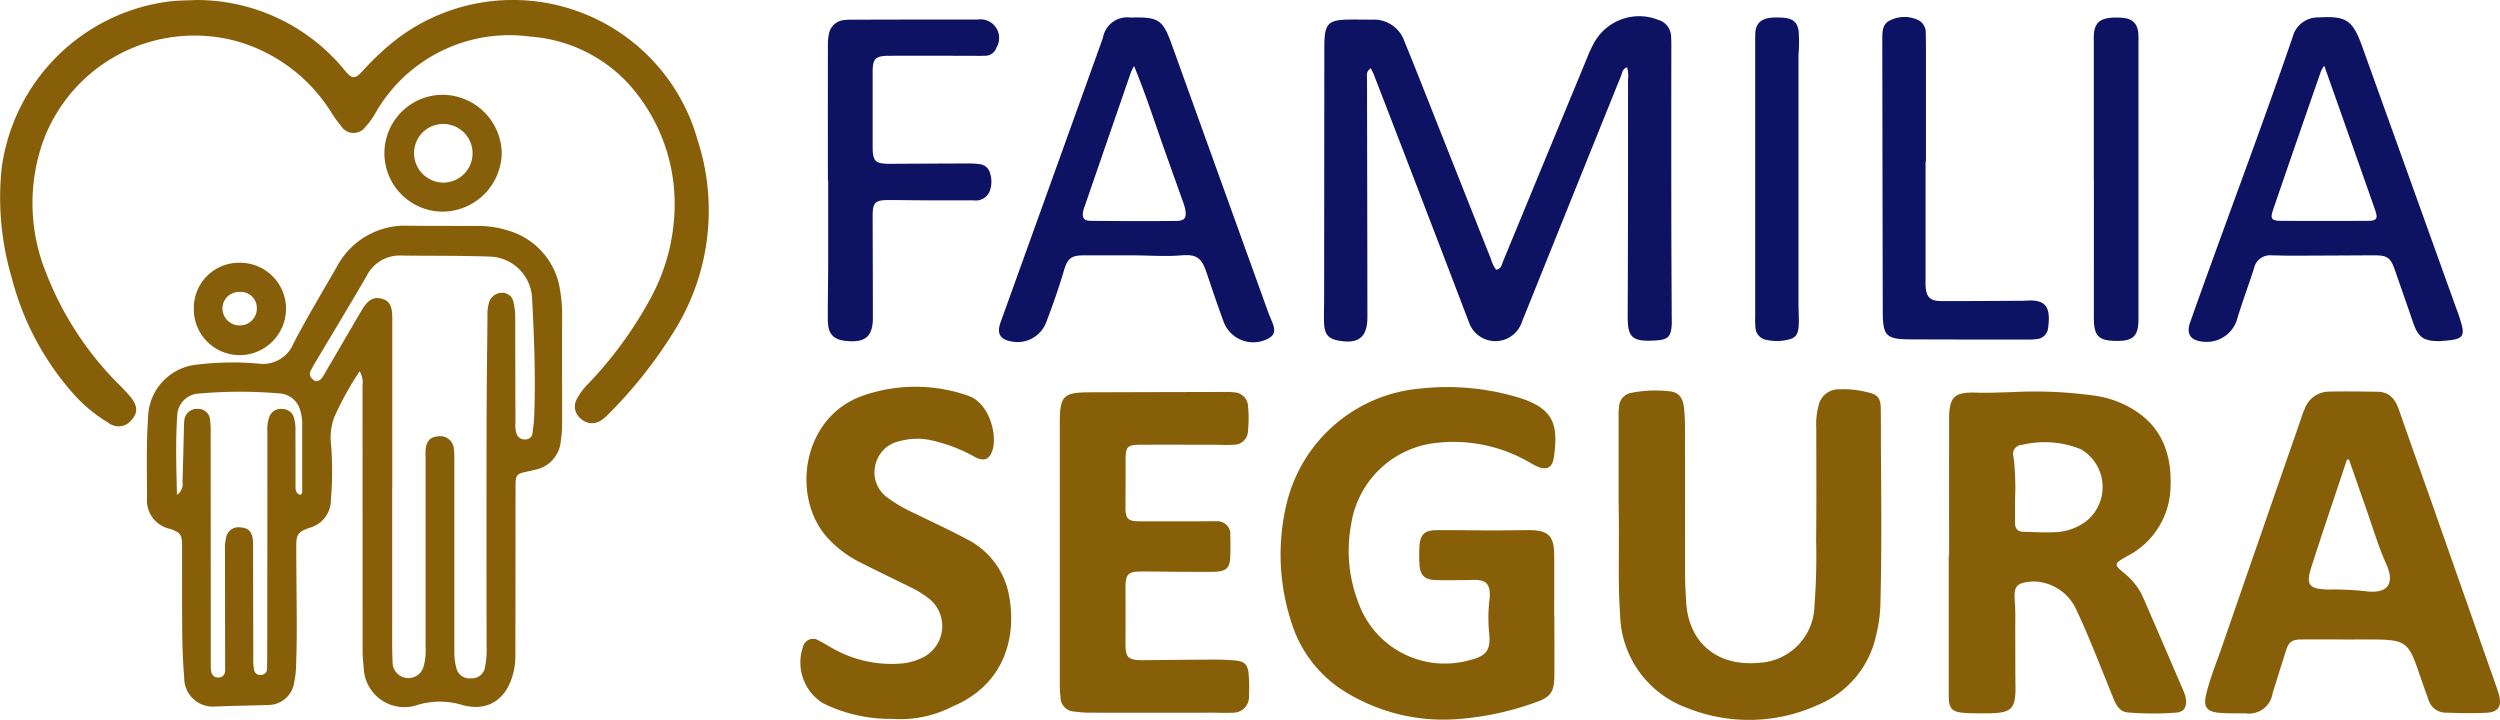
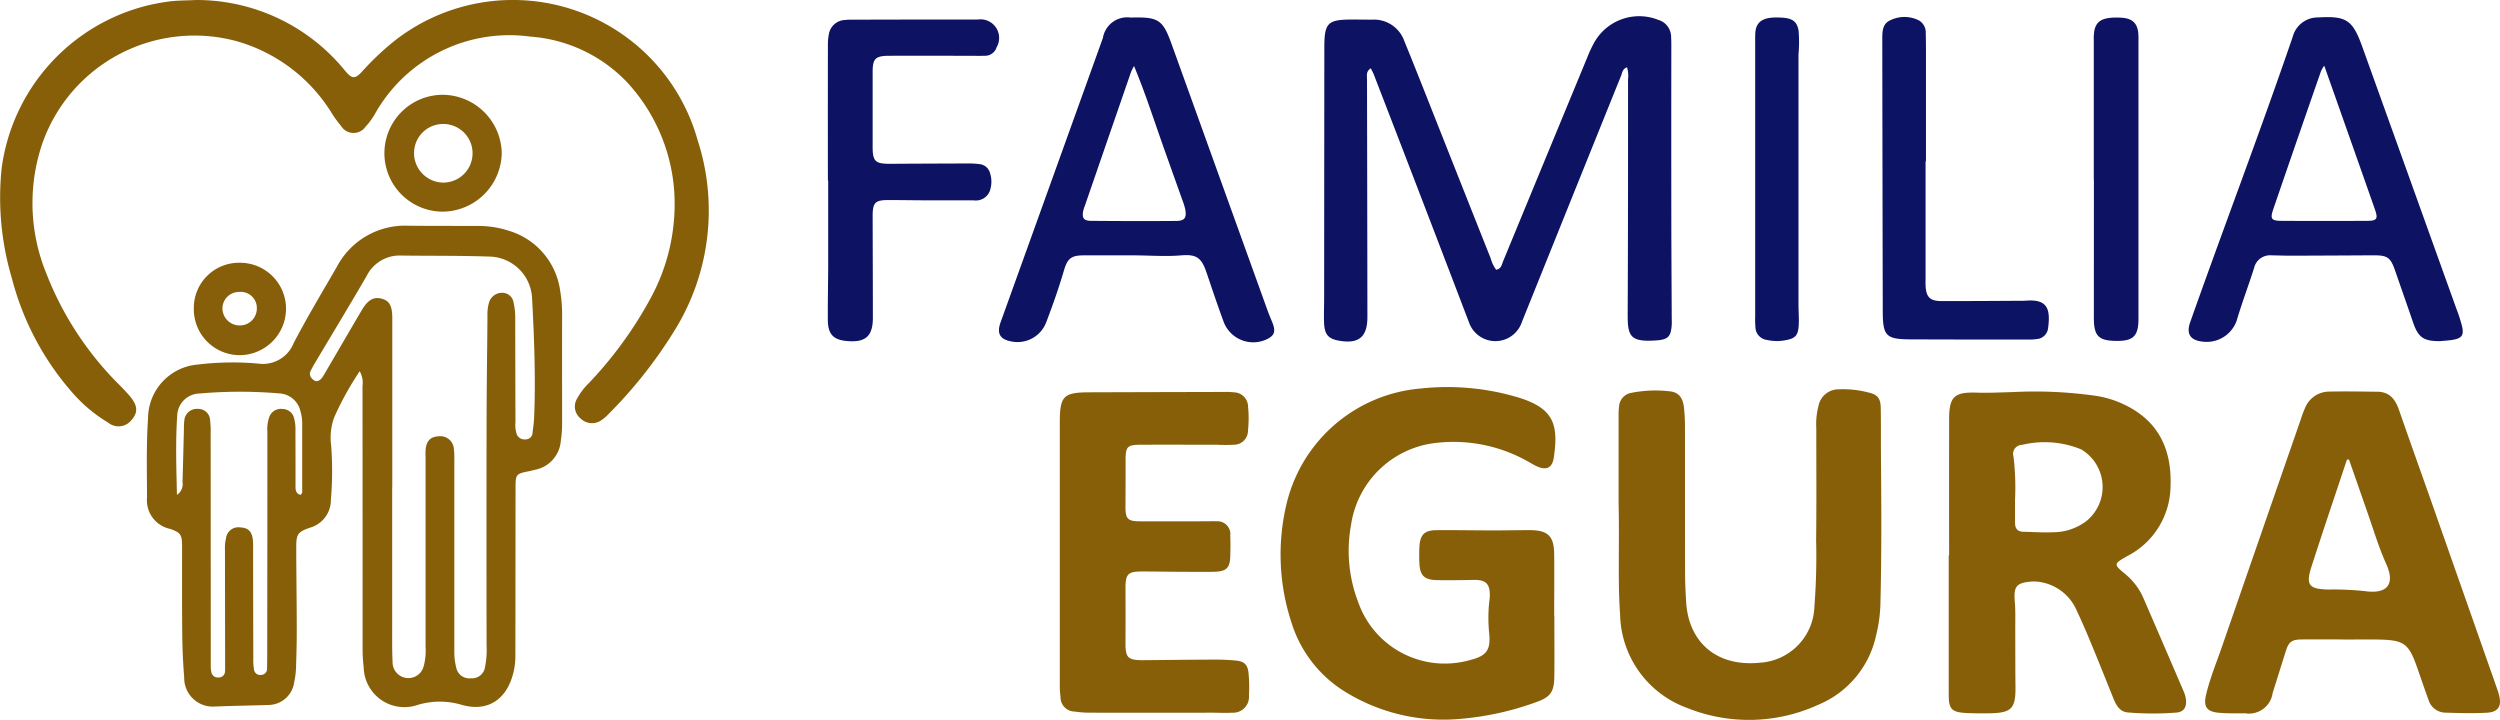
<svg xmlns="http://www.w3.org/2000/svg" width="166.019" height="47.808" viewBox="0 0 166.019 47.808">
  <g id="Familia_segura" data-name="Familia segura" transform="translate(83.009 23.904)">
    <g id="Grupo_1400" data-name="Grupo 1400" transform="translate(-83.009 -23.904)">
      <path id="Trazado_21377" data-name="Trazado 21377" d="M102.35,119.461a4.836,4.836,0,0,0-3.418-4.019,6.444,6.444,0,0,0-2.007-.318c-1.544-.006-3.087,0-4.631-.014a5.113,5.113,0,0,0-4.781,2.732c-.967,1.676-1.967,3.336-2.861,5.051a2.2,2.2,0,0,1-2.366,1.37,19.141,19.141,0,0,0-4,.064,3.6,3.6,0,0,0-3.309,3.569c-.117,1.752-.075,3.505-.067,5.258a1.94,1.94,0,0,0,1.535,2.088c.7.248.792.389.793,1.152,0,1.937-.01,3.873.011,5.81.01.967.05,1.936.129,2.9a1.9,1.9,0,0,0,1.966,1.938c1.221-.054,2.44-.066,3.66-.108a1.742,1.742,0,0,0,1.678-1.505,5.384,5.384,0,0,0,.125-1.089c.028-.81.048-1.621.046-2.432,0-1.831-.033-3.663-.033-5.494,0-.826.113-.976.9-1.249a1.911,1.911,0,0,0,1.4-1.875,22.075,22.075,0,0,0,.015-3.606,3.913,3.913,0,0,1,.206-1.855,20.2,20.2,0,0,1,1.693-3.057,1.55,1.55,0,0,1,.185.986q.006,8.714.006,17.428a9.869,9.869,0,0,0,.074,1.251,2.7,2.7,0,0,0,3.563,2.5,5.081,5.081,0,0,1,2.932-.015c1.786.513,3.05-.391,3.466-2.223a4.914,4.914,0,0,0,.112-1.089q.006-5.574.01-11.148c0-.82.047-.885.827-1.037.154-.03.305-.07.457-.108a2.115,2.115,0,0,0,1.719-1.9,8.025,8.025,0,0,0,.09-1.172c0-2.355-.007-4.711,0-7.066A9.515,9.515,0,0,0,102.35,119.461ZM85.105,132.982c-.355-.091-.334-.381-.334-.668,0-1.178,0-2.356-.006-3.533a2.9,2.9,0,0,0-.1-.931.79.79,0,0,0-.759-.572.818.818,0,0,0-.875.525,2.407,2.407,0,0,0-.129,1q0,7.264-.011,14.528c0,.392,0,.785-.011,1.177a.4.4,0,0,1-.371.428.419.419,0,0,1-.5-.387,4.02,4.02,0,0,1-.042-.7q-.009-3.573-.013-7.146c0-.236.008-.472-.014-.706-.054-.574-.307-.827-.826-.853a.83.83,0,0,0-.96.72,2.9,2.9,0,0,0-.069.779q.006,3.887.011,7.773a2.374,2.374,0,0,1-.01.312.4.4,0,0,1-.421.379.433.433,0,0,1-.477-.324,1.765,1.765,0,0,1-.046-.464q0-7.7-.007-15.391a6.24,6.24,0,0,0-.04-.94.779.779,0,0,0-.8-.715.837.837,0,0,0-.9.7,3.917,3.917,0,0,0-.035.626c-.031,1.177-.057,2.354-.094,3.53a.844.844,0,0,1-.37.851c-.039-1.822-.1-3.572.022-5.319a1.51,1.51,0,0,1,1.45-1.408,30.924,30.924,0,0,1,5.331-.008,1.517,1.517,0,0,1,1.4,1.188,2.745,2.745,0,0,1,.114.773c0,1.492,0,2.984,0,4.476A.3.3,0,0,1,85.105,132.982Zm15.5-4.989c-.013.286-.061.571-.094.857a.456.456,0,0,1-.457.448.555.555,0,0,1-.609-.39,2.152,2.152,0,0,1-.069-.777q-.009-3.416-.015-6.831a4.443,4.443,0,0,0-.11-1.088.754.754,0,0,0-.687-.646.9.9,0,0,0-.925.586,2.709,2.709,0,0,0-.122.929c-.018,2.355-.054,4.711-.058,7.066q-.014,7.42,0,14.841a5.822,5.822,0,0,1-.1,1.406.873.873,0,0,1-.938.768.887.887,0,0,1-.98-.72,4.179,4.179,0,0,1-.124-1.088q0-6.36,0-12.721a4.744,4.744,0,0,0-.031-.7.9.9,0,0,0-1.035-.838c-.531.028-.8.319-.844.93-.013.182,0,.366,0,.549q0,6.243,0,12.485a4.006,4.006,0,0,1-.13,1.321,1.049,1.049,0,0,1-2.057-.2c-.043-.862-.029-1.727-.03-2.59q0-4.555,0-9.109h.007q0-5.614,0-11.229c0-.791-.171-1.134-.648-1.282-.556-.173-.955.03-1.378.746-.851,1.441-1.688,2.891-2.536,4.333-.255.434-.526.492-.786.193a.424.424,0,0,1-.067-.508c.083-.163.169-.325.263-.482,1.15-1.933,2.317-3.856,3.446-5.8a2.445,2.445,0,0,1,2.292-1.363c1.936.026,3.874,0,5.809.067a2.9,2.9,0,0,1,2.888,2.763C100.622,122.6,100.729,125.3,100.61,127.993Z" transform="translate(-65.146 -100.119)" fill="#875f09" />
      <path id="Trazado_21378" data-name="Trazado 21378" d="M676.145,29.894c1.3.224,1.871-.252,1.869-1.583q-.009-7.891-.026-15.783c0-.25-.075-.529.253-.724.068.141.145.273.2.414q1.272,3.291,2.538,6.584,1.9,4.941,3.786,9.885a1.855,1.855,0,0,0,3.475.055c.092-.245.192-.486.289-.729q3.161-7.856,6.328-15.709c.077-.191.088-.465.4-.567a1.987,1.987,0,0,1,.066.786c0,5.183,0,10.365-.024,15.548-.007,1.483.108,1.937,1.924,1.8.752-.055.949-.255,1-1.02.012-.182,0-.366,0-.55-.009-2.2-.023-4.4-.026-6.6q-.007-5.654,0-11.308c0-.235,0-.472-.015-.706a1.184,1.184,0,0,0-.851-1.1,3.423,3.423,0,0,0-4.228,1.459,8.061,8.061,0,0,0-.5,1.063q-2.786,6.739-5.566,13.481c-.1.231-.118.528-.472.589a2.223,2.223,0,0,1-.364-.754q-2.229-5.611-4.449-11.226c-.424-1.069-.849-2.138-1.285-3.2a2.132,2.132,0,0,0-2.134-1.427c-.445,0-.89-.008-1.335-.007-1.629,0-1.843.22-1.844,1.862q-.007,8.324-.013,16.648c0,.575-.029,1.152,0,1.726C675.189,29.513,675.453,29.775,676.145,29.894Z" transform="translate(-587.208 -7.267)" fill="#0d1262" />
      <path id="Trazado_21379" data-name="Trazado 21379" d="M26.375,2.576A17.514,17.514,0,0,0,24.08,4.714c-.505.56-.7.547-1.178-.033A12.706,12.706,0,0,0,13.032,0c-.7.033-1.229.03-1.747.091A13.815,13.815,0,0,0,9.742.377a12.885,12.885,0,0,0-9.633,10.8,18.808,18.808,0,0,0,.679,7.3,18.53,18.53,0,0,0,4.149,7.745,9.851,9.851,0,0,0,2.238,1.838,1.09,1.09,0,0,0,1.553-.16c.438-.489.427-.94-.063-1.542-.214-.264-.455-.506-.69-.751a21.314,21.314,0,0,1-4.916-7.493,12.309,12.309,0,0,1-.243-8.6A10.706,10.706,0,0,1,15.7,2.731,10.919,10.919,0,0,1,21.972,7.42a7.879,7.879,0,0,0,.684.955.973.973,0,0,0,1.619.042,4.717,4.717,0,0,0,.644-.887,10.243,10.243,0,0,1,10.288-5.1,9.86,9.86,0,0,1,6.454,3.051,11.89,11.89,0,0,1,3.106,7.137,13.041,13.041,0,0,1-1.6,7.255,26.356,26.356,0,0,1-4.06,5.566,4.344,4.344,0,0,0-.8,1.058,1.014,1.014,0,0,0,.238,1.284,1.084,1.084,0,0,0,1.3.182,2.624,2.624,0,0,0,.544-.444,30.326,30.326,0,0,0,4.337-5.46A15.112,15.112,0,0,0,46.33,9.314,12.741,12.741,0,0,0,26.375,2.576Z" transform="translate(0 0)" fill="#875f09" />
      <path id="Trazado_21380" data-name="Trazado 21380" d="M663.438,201.146a10.034,10.034,0,0,1,5.97,1.232c.208.109.406.242.62.337.642.284,1.021.1,1.122-.588.321-2.2-.019-3.237-2.262-3.957a16.386,16.386,0,0,0-6.589-.624,10.018,10.018,0,0,0-8.863,7.515,14.469,14.469,0,0,0,.3,8.05,8.251,8.251,0,0,0,3.736,4.681,12.4,12.4,0,0,0,7.139,1.717A19.339,19.339,0,0,0,669.9,218.4c1.034-.356,1.275-.681,1.285-1.783.012-1.335,0-2.669,0-4h-.011c0-1.361.014-2.722,0-4.082-.016-1.2-.418-1.58-1.628-1.585-.811,0-1.622.019-2.433.018-1.256,0-2.512-.027-3.767-.015-.789.007-1.074.3-1.121,1.093-.02.339-.018.68-.007,1.02.028.913.316,1.2,1.255,1.206.784.009,1.569,0,2.354-.016.813-.012,1.088.255,1.07,1.071,0,.157-.031.312-.045.469a10.265,10.265,0,0,0,0,1.959c.122,1.16-.157,1.551-1.3,1.831a6.092,6.092,0,0,1-7.4-3.875,9.481,9.481,0,0,1-.47-5.094A6.412,6.412,0,0,1,663.438,201.146Z" transform="translate(-567.964 -171.745)" fill="#875f09" />
      <path id="Trazado_21381" data-name="Trazado 21381" d="M1009.3,219.592q-1.314-3.061-2.639-6.117a4.3,4.3,0,0,0-1.192-1.633c-.836-.691-.839-.7.086-1.231a5.268,5.268,0,0,0,2.87-4.481c.138-2.694-.857-4.736-3.58-5.8a6.688,6.688,0,0,0-1.362-.359,28.647,28.647,0,0,0-5.476-.254c-.81.023-1.621.065-2.43.04-1.513-.048-1.849.252-1.851,1.789q-.006,4.513,0,9.025H993.7q0,4.63,0,9.26c0,.931.193,1.147,1.137,1.2.522.027,1.046.027,1.569.02,1.466-.022,1.743-.315,1.727-1.754-.014-1.255-.009-2.511-.015-3.766,0-.627.022-1.258-.029-1.881-.083-1.024.088-1.263,1.1-1.346a2.392,2.392,0,0,1,.546.024,3.19,3.19,0,0,1,2.483,1.944c.383.8.724,1.623,1.064,2.443.46,1.11.9,2.228,1.352,3.342.182.452.416.89.954.938a20.039,20.039,0,0,0,3.213.01c.515-.036.714-.363.651-.882A1.946,1.946,0,0,0,1009.3,219.592Zm-6.489-11.284a3.656,3.656,0,0,1-2.2.72c-.651.032-1.306-.02-1.959-.032-.4-.007-.551-.231-.548-.605,0-.471,0-.942,0-1.515a17.45,17.45,0,0,0-.1-2.862.6.6,0,0,1,.57-.789,6.388,6.388,0,0,1,3.921.3A2.908,2.908,0,0,1,1002.814,208.308Z" transform="translate(-864.29 -173.683)" fill="#875f09" />
      <path id="Trazado_21382" data-name="Trazado 21382" d="M842.744,199.674c-.012-.65-.207-.907-.839-1.043a6.573,6.573,0,0,0-1.945-.205,1.356,1.356,0,0,0-1.351,1.1,4.822,4.822,0,0,0-.147,1.478c0,2.487.019,4.975-.01,7.462a43.743,43.743,0,0,1-.115,4.394,3.853,3.853,0,0,1-3.6,3.719c-2.918.3-4.755-1.382-4.916-4.018-.04-.653-.071-1.307-.073-1.961-.007-3.168,0-6.336-.006-9.5a12.868,12.868,0,0,0-.069-1.489c-.075-.634-.355-.973-.887-1.046a8.241,8.241,0,0,0-2.577.089.984.984,0,0,0-.844.908,4.358,4.358,0,0,0-.031.626c0,2.173,0,4.346,0,5.758.064,2.985-.061,5.212.1,7.434a6.749,6.749,0,0,0,4.438,6.2,11.031,11.031,0,0,0,8.707-.2,6.456,6.456,0,0,0,3.864-4.652,9.485,9.485,0,0,0,.277-2.017c.085-3.377.064-6.753.035-10.131C842.749,201.612,842.761,200.643,842.744,199.674Z" transform="translate(-717.847 -172.572)" fill="#875f09" />
      <path id="Trazado_21383" data-name="Trazado 21383" d="M1143.738,219.053q-2.064-5.879-4.13-11.758c-.763-2.169-1.542-4.332-2.293-6.5-.244-.707-.622-1.209-1.432-1.218-1.072-.012-2.145-.034-3.217-.009a1.737,1.737,0,0,0-1.595,1.09,7.355,7.355,0,0,0-.275.733q-2.621,7.552-5.237,15.107c-.366,1.061-.8,2.1-1.058,3.2-.191.8.044,1.132.867,1.2.572.048,1.15.037,1.726.033a1.586,1.586,0,0,0,1.827-1.351c.293-.921.576-1.844.871-2.765.2-.64.392-.781,1.08-.788.916-.01,1.831,0,2.747,0v.006c.759,0,1.518-.011,2.276,0,1.777.031,2.063.246,2.652,1.945.24.691.477,1.383.728,2.069a1.184,1.184,0,0,0,1.122.841c.914.03,1.832.054,2.745.006.762-.04,1.005-.437.815-1.165C1143.9,219.5,1143.816,219.274,1143.738,219.053Zm-8.675-6.233a19.835,19.835,0,0,0-2.427-.108c-1.3-.022-1.529-.3-1.142-1.5.766-2.385,1.573-4.757,2.363-7.134l.137.01q.631,1.808,1.261,3.616c.386,1.109.723,2.231,1.208,3.308C1137.071,212.358,1136.533,213.026,1135.063,212.82Z" transform="translate(-978 -173.563)" fill="#875f09" />
      <path id="Trazado_21384" data-name="Trazado 21384" d="M552.068,217.65c-.442-.042-.888-.062-1.332-.061-1.6.005-3.193.024-4.789.038-1.029.009-1.2-.161-1.192-1.156.008-1.2.007-2.408,0-3.612,0-.964.156-1.127,1.147-1.122.838,0,1.675.017,2.512.021.733,0,1.466.014,2.2,0,.854-.02,1.082-.249,1.1-1.073.012-.445.018-.891,0-1.335a.85.85,0,0,0-.914-.946c-.208-.016-.419,0-.628,0-1.492,0-2.984.011-4.476,0-.8,0-.947-.171-.942-.981.006-1.021.011-2.041.007-3.062,0-.918.1-1.038,1.036-1.041,1.675-.007,3.351,0,5.026,0a9.722,9.722,0,0,0,1.1,0,.934.934,0,0,0,.967-.947,7.714,7.714,0,0,0,.006-1.566.96.96,0,0,0-.953-.968,4.08,4.08,0,0,0-.627-.025q-4.476.01-8.952.024c-1.737.006-1.97.244-1.971,2.016q0,4.28,0,8.56,0,4.32,0,8.639a6.831,6.831,0,0,0,.047,1.018.95.95,0,0,0,.949.968,6.694,6.694,0,0,0,1.093.075q4,.009,8.01,0c.445,0,.892.03,1.335,0a1.054,1.054,0,0,0,1.127-1.143,9.923,9.923,0,0,0-.028-1.49C552.867,217.912,552.637,217.7,552.068,217.65Z" transform="translate(-470.014 -173.786)" fill="#875f09" />
-       <path id="Trazado_21385" data-name="Trazado 21385" d="M419.044,207.308c-1.079-.585-2.2-1.087-3.3-1.636a10.267,10.267,0,0,1-1.9-1.087,2.048,2.048,0,0,1-.827-2.143,2.081,2.081,0,0,1,1.632-1.621,4.427,4.427,0,0,1,1.942-.084,10.636,10.636,0,0,1,3.068,1.153c.586.3.951.15,1.144-.466.333-1.07-.236-3.156-1.624-3.617a10.569,10.569,0,0,0-6.922-.024c-4.183,1.421-4.851,6.883-2.345,9.526a7.309,7.309,0,0,0,1.992,1.509c1.141.58,2.295,1.137,3.444,1.7a6.779,6.779,0,0,1,1.264.783,2.333,2.333,0,0,1-.413,3.88,4.076,4.076,0,0,1-1.5.415,7.937,7.937,0,0,1-4.524-1.018c-.3-.161-.583-.354-.89-.5a.692.692,0,0,0-1.07.414,3.19,3.19,0,0,0,1.329,3.735,10.062,10.062,0,0,0,4.6,1.041,7.61,7.61,0,0,0,4.031-.835c3.432-1.443,4.3-4.644,3.689-7.547A5.226,5.226,0,0,0,419.044,207.308Z" transform="translate(-354.894 -171.529)" fill="#875f09" />
      <path id="Trazado_21386" data-name="Trazado 21386" d="M527.238,28.36q-3.19-8.851-6.376-17.7c-.582-1.617-.863-1.816-2.57-1.786l-.157.005a1.637,1.637,0,0,0-1.842,1.353Q512.9,19.673,509.5,29.113c-.268.745-.05,1.138.731,1.278a2.039,2.039,0,0,0,2.314-1.318c.427-1.124.827-2.257,1.165-3.412.239-.816.508-.994,1.36-.991,1.073,0,2.145,0,3.218,0s2.145.092,3.218,0c1-.082,1.338.162,1.668,1.139.376,1.114.752,2.229,1.159,3.331a2.1,2.1,0,0,0,2.849,1.1c.484-.235.588-.487.4-1.014C527.476,28.94,527.344,28.654,527.238,28.36Zm-6.067-5.975c-1.882.016-3.765.011-5.647-.006-.518,0-.637-.193-.53-.7a2.506,2.506,0,0,1,.1-.3q1.532-4.441,3.066-8.882a4.252,4.252,0,0,1,.2-.4c.662,1.585,1.166,3.122,1.7,4.65.5,1.43,1.014,2.853,1.52,4.28a3.952,3.952,0,0,1,.184.6C521.859,22.173,521.723,22.38,521.171,22.385Z" transform="translate(-443.052 -7.713)" fill="#0d1262" />
      <path id="Trazado_21387" data-name="Trazado 21387" d="M1119.228,28.929c.347-1.176.784-2.326,1.157-3.495a1.088,1.088,0,0,1,1.153-.855c.444.006.889.025,1.333.024q2.706-.008,5.413-.026c.973-.005,1.163.131,1.481,1.049.392,1.135.792,2.268,1.179,3.4.345,1.011.7,1.258,1.8,1.251.286-.029.575-.04.856-.09.572-.1.728-.3.607-.863a9.583,9.583,0,0,0-.382-1.192q-3.123-8.7-6.25-17.4c-.643-1.793-1.055-2.061-2.941-1.951a1.718,1.718,0,0,0-1.677,1.278c-2.175,6.35-4.57,12.62-6.807,18.948-.273.772-.022,1.2.792,1.3A2.116,2.116,0,0,0,1119.228,28.929Zm2.43-7.4q1.577-4.6,3.177-9.189a2.644,2.644,0,0,1,.212-.358c1.157,3.278,2.274,6.431,3.38,9.588.2.581.11.715-.492.718q-2.867.017-5.734,0C1121.538,22.287,1121.444,22.156,1121.658,21.533Z" transform="translate(-970.7 -7.623)" fill="#0d1262" />
      <path id="Trazado_21388" data-name="Trazado 21388" d="M422.108,29.852c.008.963.368,1.334,1.3,1.408,1.218.1,1.692-.334,1.691-1.553,0-2.251-.01-4.5-.014-6.752,0-.889.161-1.058,1.043-1.06.811,0,1.622.016,2.434.018q1.609,0,3.218,0a.993.993,0,0,0,1.08-.607,1.86,1.86,0,0,0,.01-1.233.8.8,0,0,0-.692-.564,5.369,5.369,0,0,0-.7-.044q-2.63.007-5.26.023c-.966,0-1.135-.171-1.134-1.138q0-2.473,0-4.946c0-.9.176-1.087,1.111-1.09,1.7-.006,3.4,0,5.1,0,.418,0,.837.011,1.255,0a.8.8,0,0,0,.767-.566,1.234,1.234,0,0,0-1.23-1.843q-4.162,0-8.323.012a4.05,4.05,0,0,0-.549.022,1.126,1.126,0,0,0-1.035.926,3.733,3.733,0,0,0-.067.778q-.007,4.476,0,8.951h.019c0,1.937,0,3.874,0,5.811C422.126,27.549,422.1,28.7,422.108,29.852Z" transform="translate(-367.134 -8.61)" fill="#0d1263" />
      <path id="Trazado_21389" data-name="Trazado 21389" d="M970.065,30.04a.812.812,0,0,0,.742-.706c.177-1.319-.058-1.941-1.429-1.845-.078.005-.157.009-.235.01-1.8.008-3.609.024-5.414.019-.772,0-1.022-.267-1.056-1.041-.008-.183,0-.366,0-.549V18.235h.026q0-3.453,0-6.907c0-.523,0-1.047-.015-1.569a.938.938,0,0,0-.439-.871,2.13,2.13,0,0,0-1.895-.027c-.557.237-.552.778-.552,1.28q.012,8.986.031,17.972c0,1.747.189,1.944,1.92,1.95q3.885.014,7.77.011A3.51,3.51,0,0,0,970.065,30.04Z" transform="translate(-834.8 -7.525)" fill="#0d1364" />
      <path id="Trazado_21390" data-name="Trazado 21390" d="M1067.647,28.895c0,1.217.31,1.528,1.532,1.534,1.1.006,1.43-.34,1.43-1.466q0-9.257,0-18.514a3.705,3.705,0,0,0-.021-.548c-.1-.647-.456-.917-1.224-.941-1.107-.035-1.546.186-1.686.874a3.148,3.148,0,0,0-.035.625q0,4.629,0,9.257h.007Q1067.648,24.306,1067.647,28.895Z" transform="translate(-928.599 -7.79)" fill="#0d1262" />
      <path id="Trazado_21391" data-name="Trazado 21391" d="M895,29.464a.873.873,0,0,0,.774.855,2.98,2.98,0,0,0,1.246.012c.61-.112.805-.3.851-.936.034-.467-.011-.939-.011-1.409q0-4.667,0-9.335,0-3.647,0-7.295a9.253,9.253,0,0,0,.007-1.565c-.1-.607-.386-.83-1.1-.876-1.054-.067-1.552.134-1.726.708a1.58,1.58,0,0,0-.052.387c-.009.209-.005.418-.005.627q0,4.472,0,8.943,0,4.589,0,9.179A5.6,5.6,0,0,0,895,29.464Z" transform="translate(-778.426 -7.743)" fill="#0d1364" />
      <path id="Trazado_21392" data-name="Trazado 21392" d="M204.124,52.2a3.948,3.948,0,0,0-3.926-3.866,3.88,3.88,0,0,0,.029,7.76A3.956,3.956,0,0,0,204.124,52.2Zm-5.821.048a1.929,1.929,0,0,1,1.9-1.976,1.946,1.946,0,1,1,.074,3.892A1.961,1.961,0,0,1,198.3,52.247Z" transform="translate(-170.805 -42.039)" fill="#875f0a" />
      <path id="Trazado_21393" data-name="Trazado 21393" d="M101.872,140.124a3.091,3.091,0,0,0,3.119-3.064,3.056,3.056,0,0,0-3.1-3.072,3,3,0,0,0-3.024,3.047A3.049,3.049,0,0,0,101.872,140.124Zm.018-4.2a1.073,1.073,0,0,1,1.162,1.1,1.127,1.127,0,0,1-1.155,1.127,1.142,1.142,0,0,1-1.128-1.077A1.1,1.1,0,0,1,101.89,135.927Z" transform="translate(-85.996 -116.539)" fill="#875f0a" />
    </g>
  </g>
</svg>